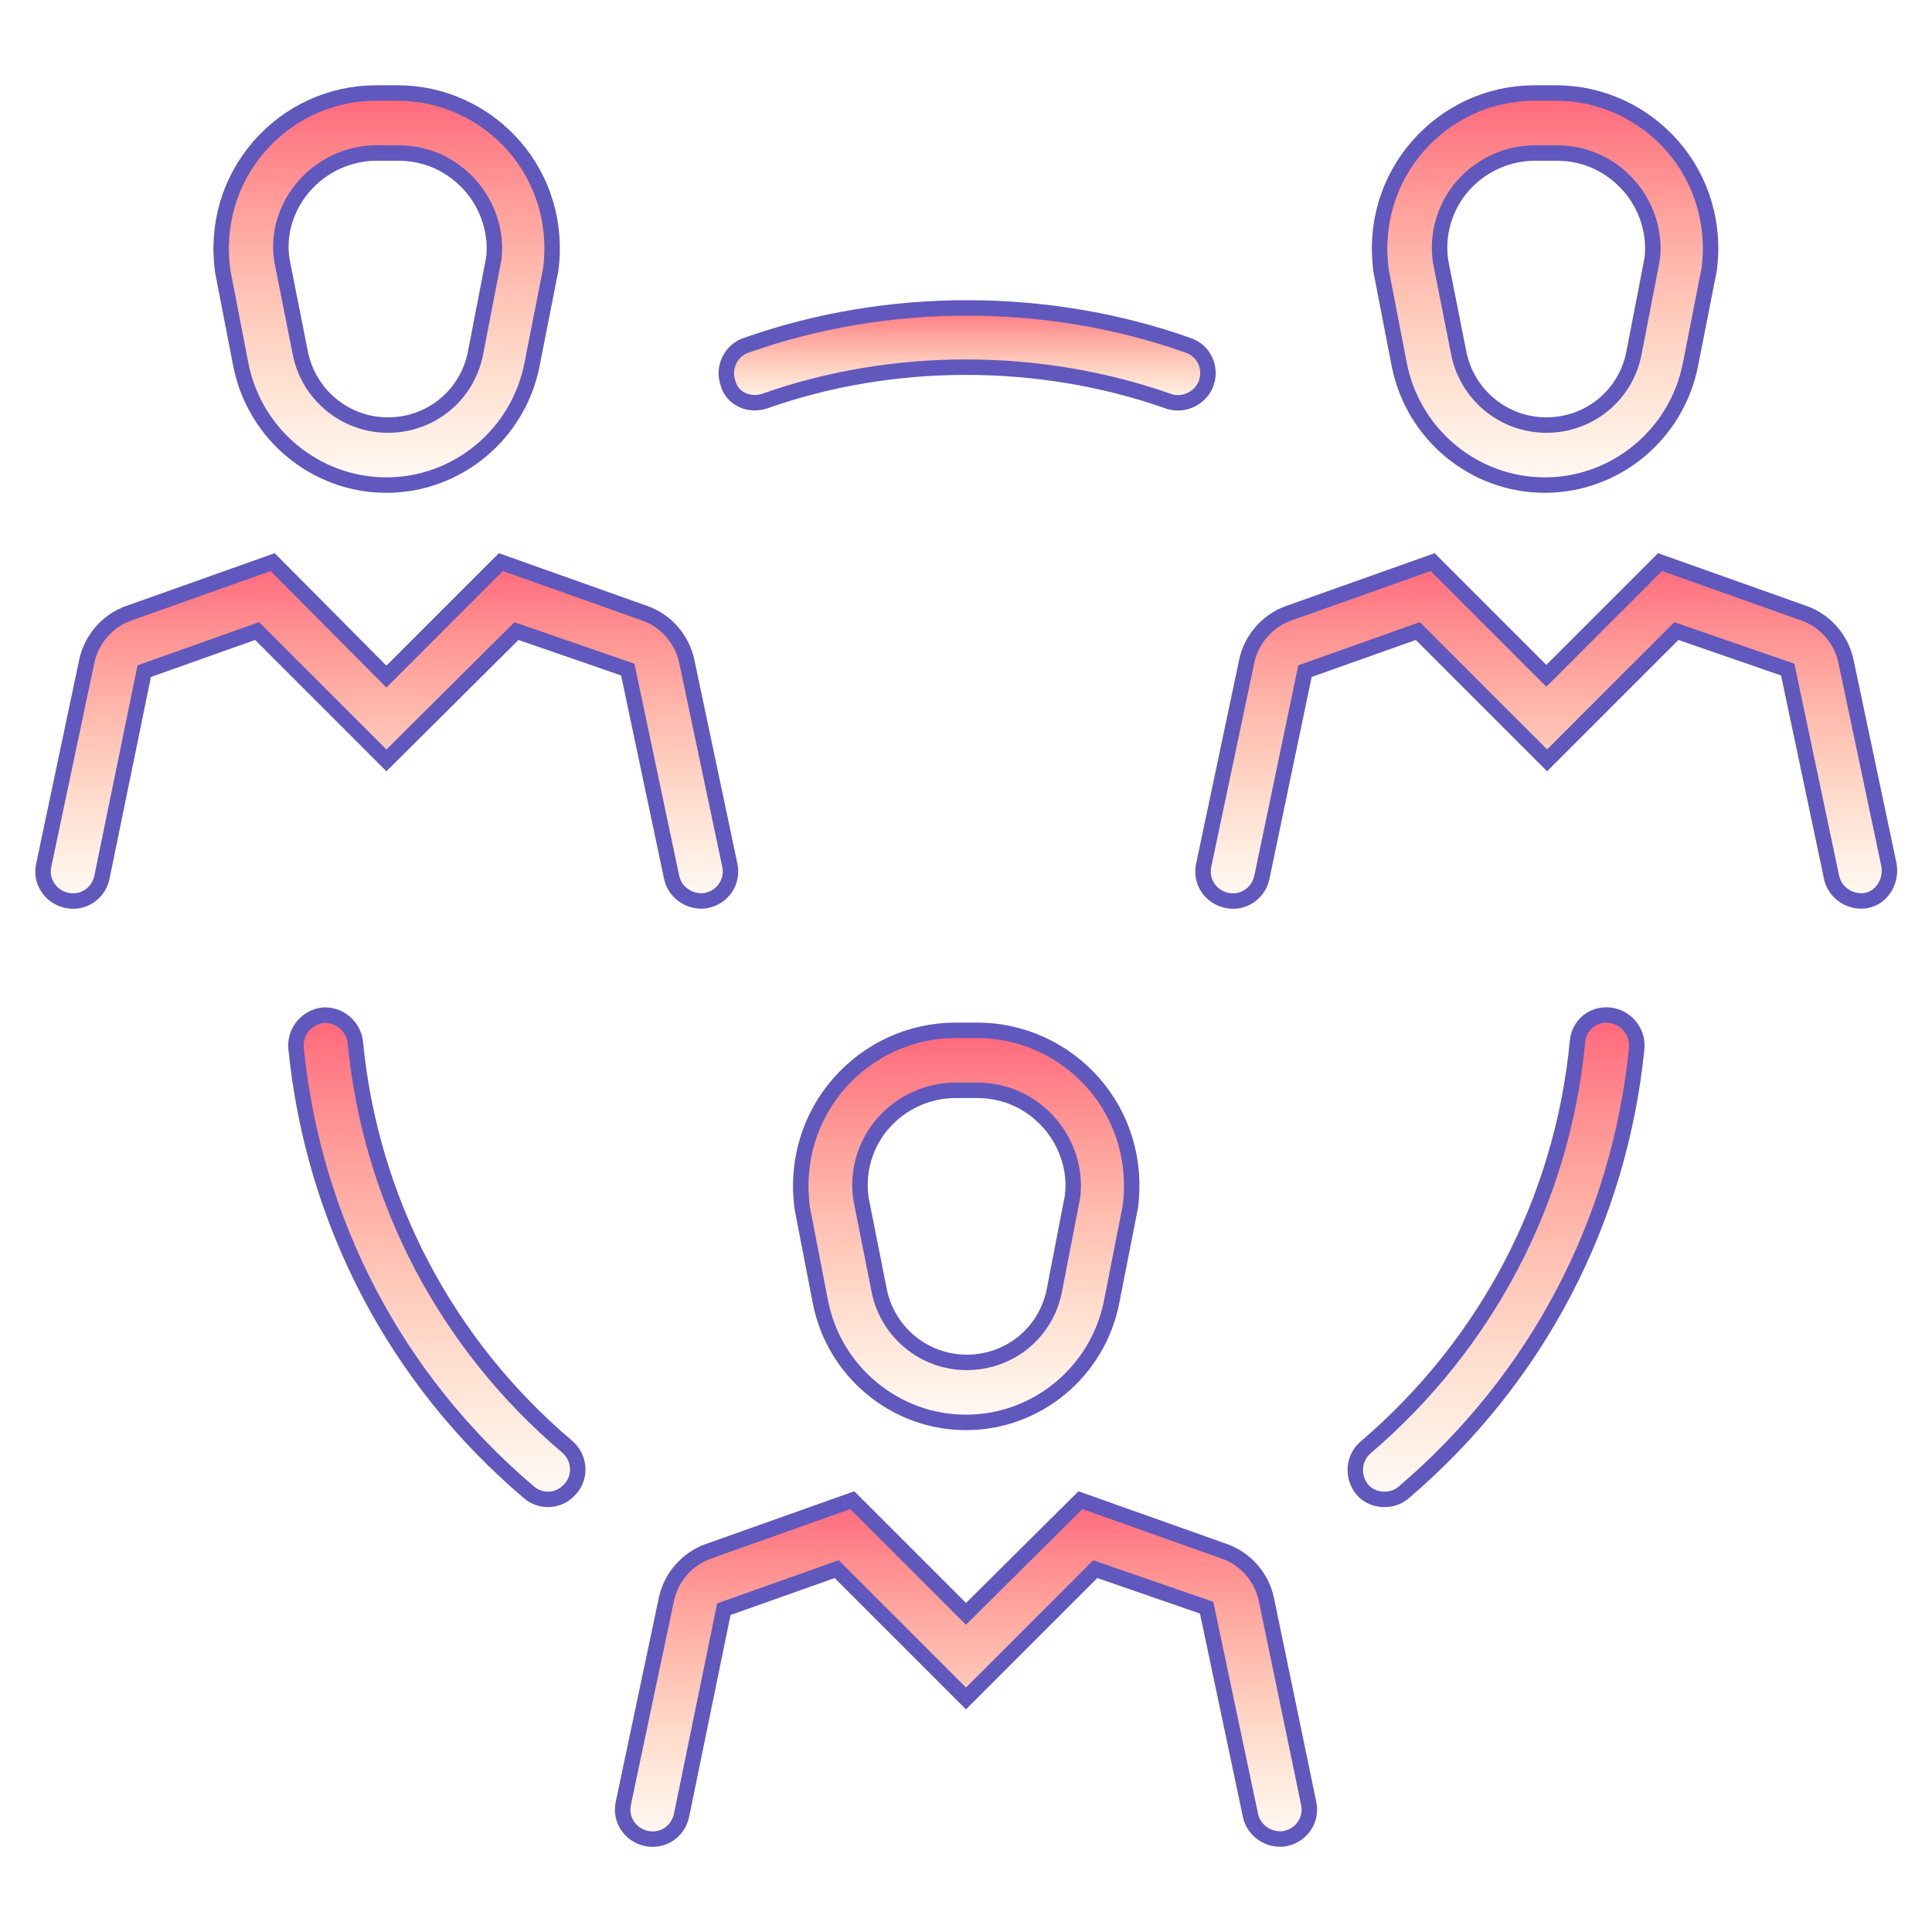
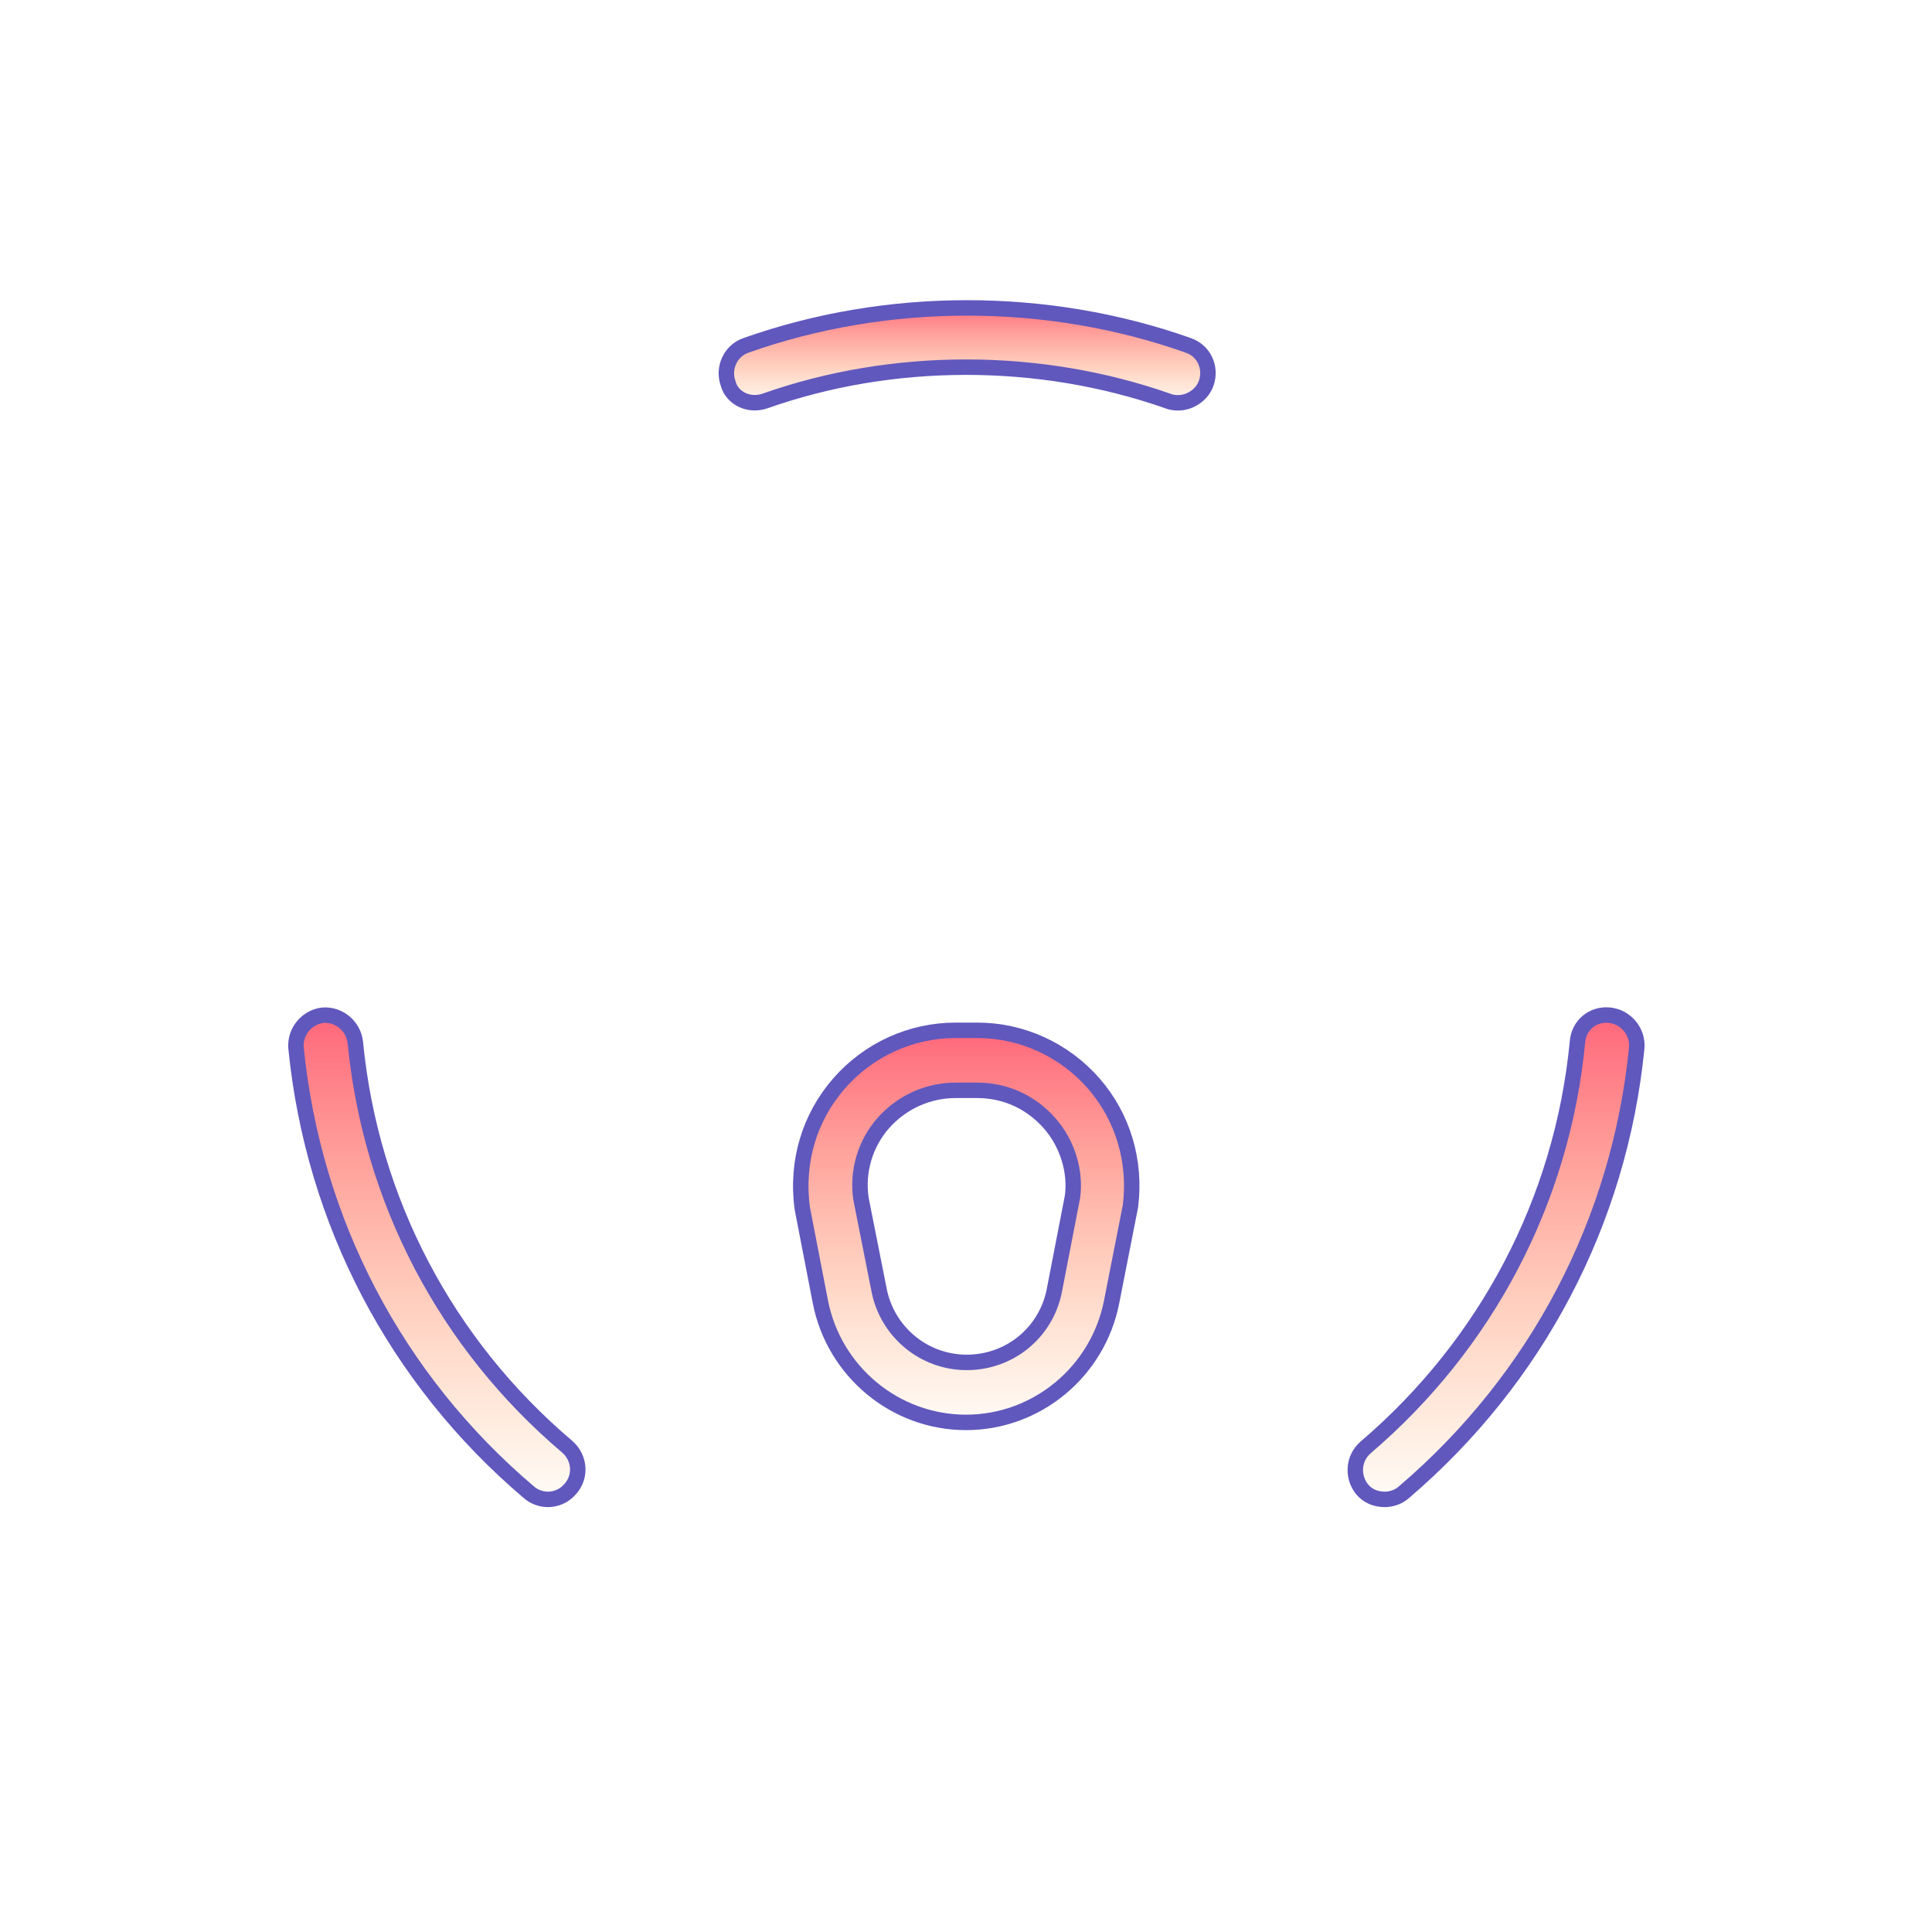
<svg xmlns="http://www.w3.org/2000/svg" width="125" height="125" viewBox="0 0 125 125" fill="none">
-   <path d="M109.373 23.585L109.373 23.585C108.49 28.091 104.543 31.385 99.951 31.385C95.36 31.385 91.413 28.091 90.53 23.586C90.53 23.586 90.53 23.586 90.53 23.585L89.361 17.545C88.945 14.518 89.831 11.641 91.734 9.46C93.642 7.272 96.386 6.018 99.268 6.018H100.684C103.565 6.018 106.309 7.272 108.217 9.46C110.118 11.639 110.958 14.515 110.59 17.4L109.373 23.585ZM105.405 12.023L105.404 12.022C104.187 10.647 102.538 9.9 100.733 9.9H99.317C97.509 9.9 95.811 10.697 94.644 12.023C93.473 13.355 92.941 15.163 93.207 16.921L93.209 16.932L93.211 16.943L94.383 22.851L94.383 22.852C94.917 25.524 97.268 27.502 100.049 27.502C102.826 27.502 105.181 25.576 105.716 22.85L105.716 22.849L106.888 16.794L106.89 16.78L106.892 16.765C107.107 15.153 106.572 13.35 105.405 12.023Z" fill="url(#paint0_linear_339_55)" stroke="#6058BD" />
-   <path d="M108.24 41.053L100.098 49.195L91.955 41.053L91.732 40.829L91.434 40.935L84.696 43.328L84.431 43.422L84.374 43.697L81.64 56.779C81.404 57.833 80.398 58.483 79.357 58.252C78.301 58.017 77.649 57.01 77.881 55.968L77.881 55.968L77.882 55.963L80.665 42.779C80.971 41.339 82.02 40.159 83.371 39.68L83.371 39.68L92.692 36.368L99.695 43.371L100.049 43.725L100.403 43.371L107.406 36.368L116.727 39.68L116.728 39.68C118.078 40.159 119.127 41.339 119.433 42.779L122.215 55.956C122.412 57.036 121.721 58.066 120.801 58.25L120.77 58.256L120.741 58.266C120.724 58.271 120.686 58.279 120.619 58.284C120.554 58.289 120.486 58.289 120.41 58.289C119.512 58.289 118.699 57.662 118.507 56.78C118.507 56.779 118.506 56.779 118.506 56.779L115.724 43.598L115.665 43.321L115.398 43.229L108.757 40.934L108.462 40.831L108.24 41.053Z" fill="url(#paint1_linear_339_55)" stroke="#6058BD" />
-   <path d="M34.422 23.585L34.422 23.585C33.539 28.091 29.592 31.385 25 31.385C20.409 31.385 16.462 28.091 15.579 23.586C15.579 23.586 15.579 23.586 15.579 23.585L14.41 17.545C13.994 14.518 14.88 11.641 16.783 9.46C18.691 7.272 21.435 6.018 24.317 6.018H25.733C28.614 6.018 31.358 7.272 33.266 9.46C35.167 11.639 36.007 14.515 35.639 17.4L34.422 23.585ZM30.454 12.023L30.453 12.022C29.236 10.647 27.587 9.9 25.782 9.9H24.366C22.558 9.9 20.86 10.697 19.693 12.023C18.529 13.346 17.935 15.158 18.258 16.935L18.258 16.935L18.26 16.943L19.432 22.851L19.432 22.852C19.966 25.524 22.317 27.502 25.098 27.502C27.875 27.502 30.23 25.576 30.764 22.85L30.765 22.849L31.936 16.794L31.939 16.78L31.941 16.765C32.156 15.153 31.621 13.35 30.454 12.023Z" fill="url(#paint2_linear_339_55)" stroke="#6058BD" />
-   <path d="M33.709 40.934L33.414 40.832L33.193 41.052L25.001 49.196L16.858 41.053L16.634 40.829L16.337 40.935L9.599 43.328L9.333 43.422L9.276 43.698L6.591 56.78C6.355 57.834 5.349 58.483 4.308 58.252C3.252 58.017 2.601 57.01 2.832 55.968L2.832 55.968L2.833 55.963L5.616 42.779C5.922 41.339 6.971 40.159 8.322 39.68L8.322 39.68L17.642 36.368L24.645 43.419L24.999 43.775L25.354 43.42L32.406 36.368L41.727 39.68L41.727 39.68C43.078 40.159 44.127 41.339 44.433 42.779L47.216 55.963L47.216 55.963L47.217 55.968C47.449 57.01 46.797 58.017 45.741 58.252L45.716 58.258L45.692 58.266C45.676 58.271 45.638 58.279 45.57 58.284C45.505 58.289 45.437 58.289 45.361 58.289C44.464 58.289 43.65 57.662 43.458 56.78C43.458 56.779 43.458 56.779 43.458 56.779L40.675 43.598L40.617 43.321L40.349 43.229L33.709 40.934Z" fill="url(#paint3_linear_339_55)" stroke="#6058BD" />
  <path d="M71.922 84.23L71.922 84.23C71.039 88.735 67.092 92.029 62.5 92.029C57.909 92.029 53.962 88.735 53.079 84.231C53.079 84.23 53.079 84.23 53.079 84.23L51.91 78.19C51.494 75.163 52.38 72.286 54.283 70.104C56.191 67.917 58.935 66.662 61.817 66.662H63.233C66.114 66.662 68.858 67.917 70.766 70.104C72.667 72.284 73.507 75.16 73.139 78.045L71.922 84.23ZM67.905 72.668L67.904 72.667C66.687 71.291 65.038 70.545 63.233 70.545H61.817C60.009 70.545 58.311 71.342 57.144 72.668C55.973 73.999 55.441 75.808 55.707 77.565L55.709 77.576L55.711 77.588L56.883 83.496L56.883 83.496C57.417 86.168 59.768 88.147 62.549 88.147C65.326 88.147 67.681 86.221 68.216 83.495L68.216 83.493L69.388 77.439L69.39 77.424L69.392 77.41C69.607 75.798 69.072 73.994 67.905 72.668Z" fill="url(#paint4_linear_339_55)" stroke="#6058BD" />
-   <path d="M70.643 101.746L62.5 109.889L54.358 101.746L54.134 101.523L53.837 101.628L47.099 104.021L46.833 104.115L46.776 104.392L44.091 117.473C43.855 118.527 42.849 119.177 41.808 118.945C40.752 118.711 40.1 117.703 40.332 116.661L40.332 116.661L40.333 116.656L43.116 103.473C43.422 102.032 44.471 100.853 45.822 100.374L45.822 100.373L55.143 97.061L62.147 104.064L62.499 104.417L62.853 104.066L69.905 97.061L79.227 100.373L79.228 100.374C80.578 100.853 81.627 102.032 81.933 103.471C81.933 103.472 81.933 103.472 81.933 103.473L84.667 116.654L84.667 116.654L84.668 116.661C84.9 117.703 84.248 118.711 83.192 118.945L83.167 118.951L83.143 118.959C83.127 118.965 83.089 118.973 83.021 118.978C82.956 118.982 82.888 118.982 82.813 118.982C81.915 118.982 81.102 118.355 80.909 117.473C80.909 117.473 80.909 117.472 80.909 117.472L78.126 104.291L78.068 104.014L77.8 103.922L71.16 101.627L70.864 101.525L70.643 101.746Z" fill="url(#paint5_linear_339_55)" stroke="#6058BD" />
  <path d="M102.061 67.431L102.061 67.431L102.062 67.418C102.139 66.335 103.058 65.567 104.145 65.683C105.195 65.8 105.973 66.734 105.899 67.779C104.787 79.024 99.43 89.206 90.838 96.543L90.838 96.543L90.83 96.55C90.49 96.853 90.025 97.01 89.6 97.01C89.037 97.01 88.507 96.812 88.131 96.362C87.467 95.539 87.552 94.336 88.363 93.641C96.174 86.966 101.071 77.668 102.061 67.431Z" fill="url(#paint6_linear_339_55)" stroke="#6058BD" />
  <path d="M34.219 96.55L34.219 96.55L34.211 96.542C25.62 89.255 20.263 79.025 19.151 67.779C19.077 66.736 19.85 65.805 20.896 65.683C21.94 65.611 22.871 66.387 22.989 67.435C23.979 77.67 28.876 86.968 36.688 93.593C37.511 94.3 37.617 95.499 36.925 96.305L36.925 96.305L36.921 96.311C36.53 96.779 35.989 97.01 35.45 97.01C35.024 97.01 34.56 96.853 34.219 96.55Z" fill="url(#paint7_linear_339_55)" stroke="#6058BD" />
-   <path d="M75.576 25.952L75.567 25.948L75.556 25.944C67.247 23.026 57.755 23.026 49.493 25.944C48.455 26.303 47.369 25.768 47.114 24.821L47.108 24.801L47.102 24.782C46.754 23.815 47.261 22.693 48.259 22.348L48.259 22.348L48.263 22.346C57.383 19.113 67.763 19.113 76.884 22.346L76.887 22.348C77.886 22.693 78.395 23.769 78.044 24.787C77.776 25.55 76.998 26.062 76.221 26.062C75.979 26.062 75.751 26.021 75.576 25.952Z" fill="url(#paint8_linear_339_55)" stroke="#6058BD" />
+   <path d="M75.576 25.952L75.567 25.948L75.556 25.944C67.247 23.026 57.755 23.026 49.493 25.944C48.455 26.303 47.369 25.768 47.114 24.821L47.108 24.801C46.754 23.815 47.261 22.693 48.259 22.348L48.259 22.348L48.263 22.346C57.383 19.113 67.763 19.113 76.884 22.346L76.887 22.348C77.886 22.693 78.395 23.769 78.044 24.787C77.776 25.55 76.998 26.062 76.221 26.062C75.979 26.062 75.751 26.021 75.576 25.952Z" fill="url(#paint8_linear_339_55)" stroke="#6058BD" />
  <defs>
    <linearGradient id="paint0_linear_339_55" x1="99.968" y1="5.518" x2="99.968" y2="31.885" gradientUnits="userSpaceOnUse">
      <stop stop-color="#FF6279" />
      <stop offset="1" stop-color="#FFAD60" stop-opacity="0.04" />
    </linearGradient>
    <linearGradient id="paint1_linear_339_55" x1="100.041" y1="35.791" x2="100.041" y2="58.799" gradientUnits="userSpaceOnUse">
      <stop stop-color="#FF6279" />
      <stop offset="1" stop-color="#FFAD60" stop-opacity="0.04" />
    </linearGradient>
    <linearGradient id="paint2_linear_339_55" x1="25.016" y1="5.518" x2="25.016" y2="31.885" gradientUnits="userSpaceOnUse">
      <stop stop-color="#FF6279" />
      <stop offset="1" stop-color="#FFAD60" stop-opacity="0.04" />
    </linearGradient>
    <linearGradient id="paint3_linear_339_55" x1="25.025" y1="35.791" x2="25.025" y2="58.799" gradientUnits="userSpaceOnUse">
      <stop stop-color="#FF6279" />
      <stop offset="1" stop-color="#FFAD60" stop-opacity="0.04" />
    </linearGradient>
    <linearGradient id="paint4_linear_339_55" x1="62.516" y1="66.162" x2="62.516" y2="92.529" gradientUnits="userSpaceOnUse">
      <stop stop-color="#FF6279" />
      <stop offset="1" stop-color="#FFAD60" stop-opacity="0.04" />
    </linearGradient>
    <linearGradient id="paint5_linear_339_55" x1="62.5" y1="96.484" x2="62.5" y2="119.492" gradientUnits="userSpaceOnUse">
      <stop stop-color="#FF6279" />
      <stop offset="1" stop-color="#FFAD60" stop-opacity="0.04" />
    </linearGradient>
    <linearGradient id="paint6_linear_339_55" x1="96.796" y1="65.171" x2="96.796" y2="97.51" gradientUnits="userSpaceOnUse">
      <stop stop-color="#FF6279" />
      <stop offset="1" stop-color="#FFAD60" stop-opacity="0.04" />
    </linearGradient>
    <linearGradient id="paint7_linear_339_55" x1="28.264" y1="65.179" x2="28.264" y2="97.51" gradientUnits="userSpaceOnUse">
      <stop stop-color="#FF6279" />
      <stop offset="1" stop-color="#FFAD60" stop-opacity="0.04" />
    </linearGradient>
    <linearGradient id="paint8_linear_339_55" x1="62.573" y1="19.421" x2="62.573" y2="26.562" gradientUnits="userSpaceOnUse">
      <stop stop-color="#FF6279" />
      <stop offset="1" stop-color="#FFAD60" stop-opacity="0.04" />
    </linearGradient>
  </defs>
</svg>